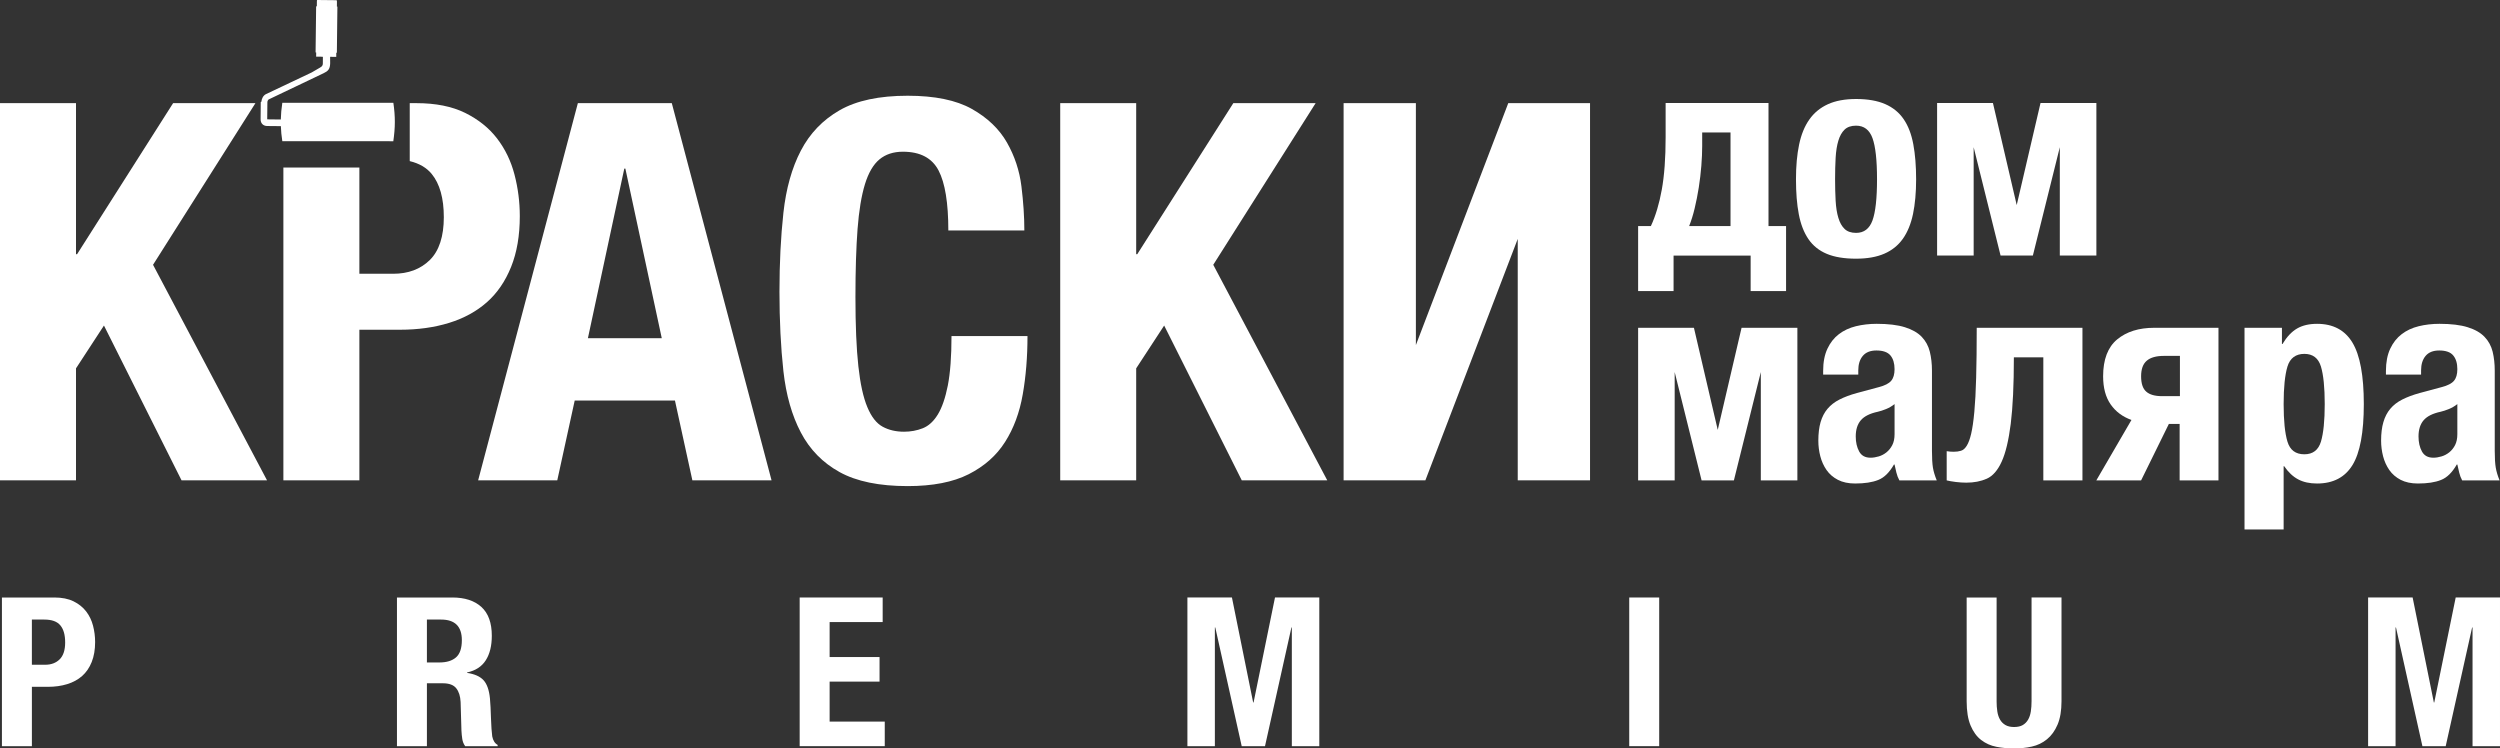
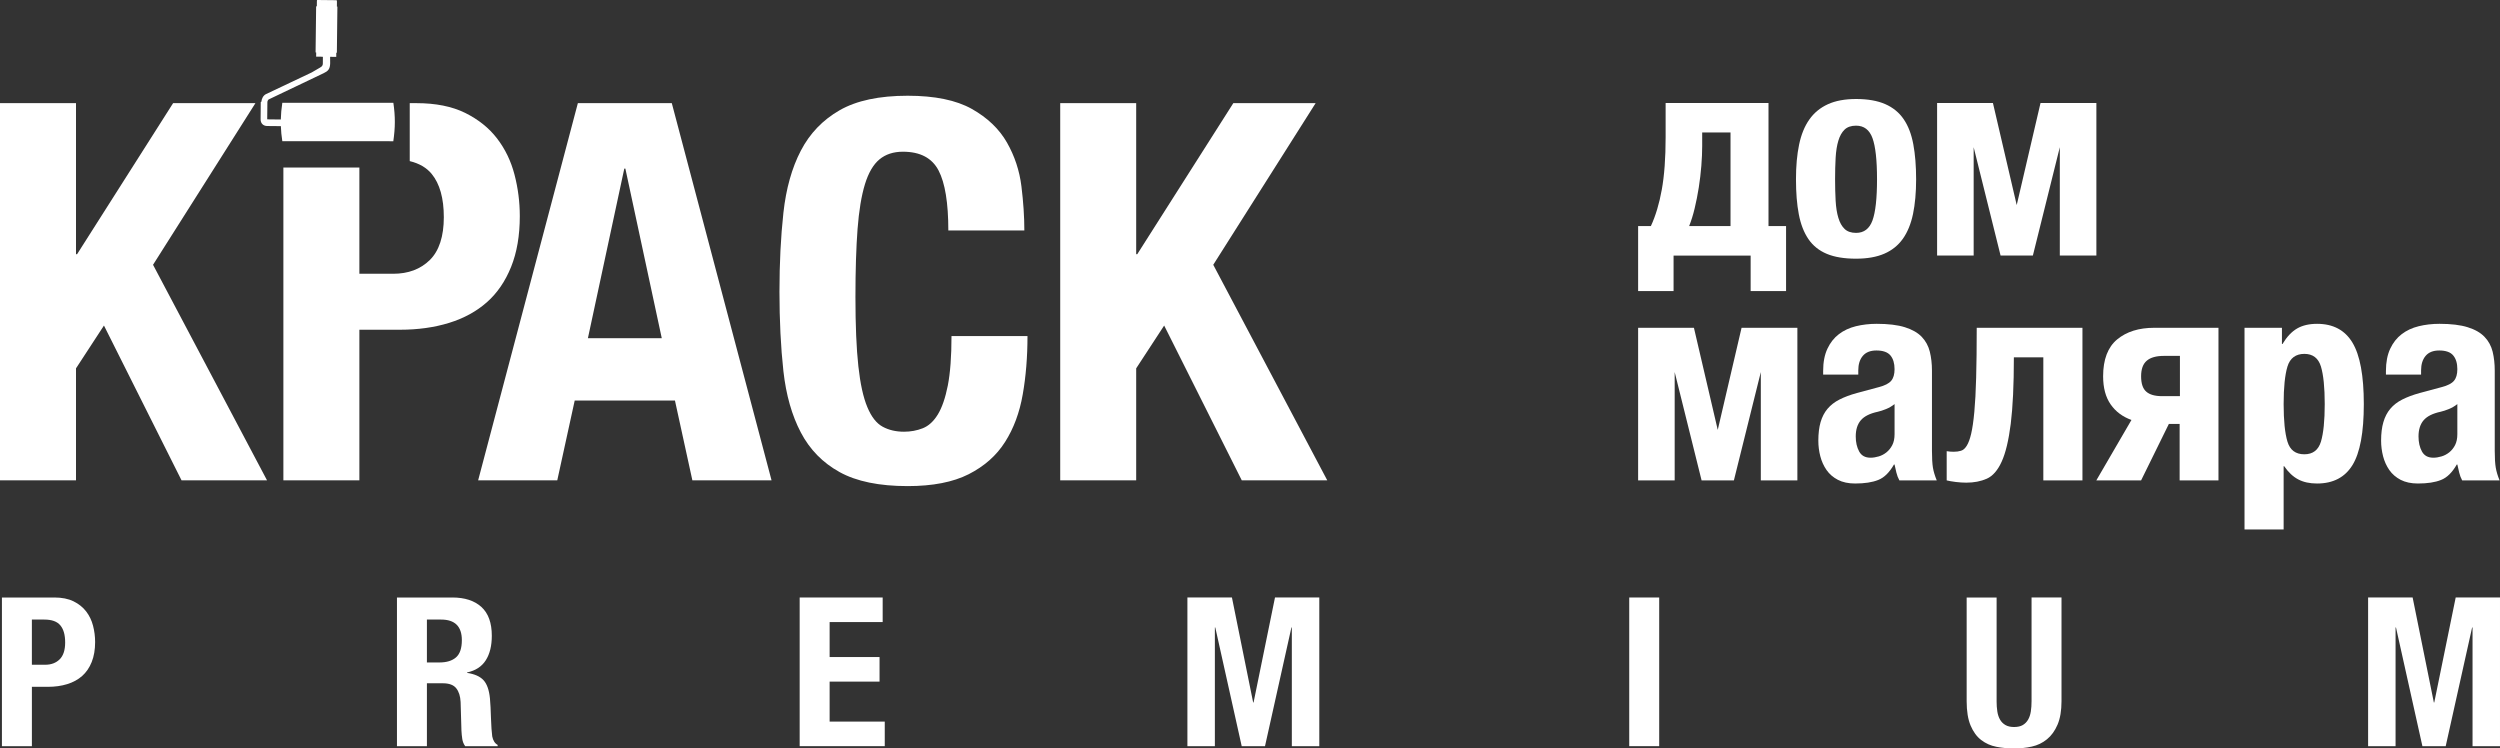
<svg xmlns="http://www.w3.org/2000/svg" width="648" height="194" viewBox="0 0 648 194" fill="none">
  <rect x="0" y="0" width="648" height="194" fill="#333333" stroke="none" />
  <g clip-path="url(#clip0_1041_29)">
    <path d="M424.603 58.602H427.907C429.135 55.951 430.08 52.806 430.738 49.153C431.398 45.499 431.73 40.977 431.73 35.586V26.689H458.394V58.602H462.947V75.437H453.767V66.244H433.789V75.437H424.603V58.602ZM448.552 58.602V34.337H441.208V37.866C441.208 39.433 441.131 41.144 440.985 43.012C440.836 44.871 440.615 46.738 440.325 48.596C440.027 50.459 439.673 52.265 439.256 54.006C438.843 55.743 438.36 57.275 437.824 58.603H448.552V58.602Z" fill="white" />
    <path d="M481.089 67.052C478.053 67.052 475.528 66.641 473.524 65.805C471.517 64.971 469.928 63.701 468.749 61.984C467.575 60.264 466.74 58.118 466.252 55.546C465.756 52.974 465.518 49.95 465.518 46.467C465.518 42.983 465.787 40.093 466.324 37.496C466.862 34.903 467.745 32.728 468.969 30.993C470.19 29.249 471.794 27.929 473.784 27.018C475.762 26.116 478.195 25.661 481.088 25.661C484.123 25.661 486.645 26.108 488.652 26.985C490.663 27.867 492.255 29.171 493.425 30.883C494.604 32.598 495.438 34.764 495.927 37.386C496.415 40.005 496.66 43.037 496.66 46.465C496.66 49.894 496.387 52.895 495.854 55.468C495.312 58.044 494.428 60.188 493.211 61.912C491.98 63.624 490.38 64.909 488.396 65.764C486.411 66.624 483.97 67.051 481.088 67.051L481.089 67.052ZM481.089 60.364C483.145 60.364 484.565 59.287 485.349 57.131C486.132 54.972 486.525 51.424 486.525 46.467C486.525 41.509 486.131 37.964 485.349 35.805C484.564 33.648 483.143 32.572 481.089 32.572C479.815 32.572 478.818 32.916 478.113 33.6C477.404 34.286 476.866 35.243 476.502 36.468C476.127 37.696 475.898 39.162 475.797 40.879C475.699 42.596 475.654 44.454 475.654 46.465C475.654 48.476 475.699 50.34 475.797 52.051C475.898 53.769 476.127 55.242 476.502 56.461C476.866 57.694 477.404 58.651 478.113 59.333C478.82 60.018 479.815 60.363 481.089 60.363V60.364Z" fill="white" />
    <path d="M502.098 26.689H516.565L522.732 53.158L528.905 26.689H543.381V66.243H533.903V38.157L526.92 66.243H518.551L511.574 38.157V66.243H502.097V26.689H502.098Z" fill="white" />
    <path d="M424.603 84.964H439.066L445.24 111.433L451.414 84.964H465.88V124.517H456.405V96.432L449.424 124.517H441.052L434.076 96.432V124.517H424.603V84.964Z" fill="white" />
    <path d="M480.861 125.326C479.097 125.326 477.605 125.006 476.384 124.373C475.156 123.734 474.179 122.889 473.445 121.837C472.71 120.778 472.168 119.591 471.825 118.269C471.482 116.945 471.313 115.598 471.313 114.224C471.313 112.362 471.507 110.751 471.897 109.411C472.295 108.059 472.892 106.904 473.7 105.951C474.511 104.995 475.537 104.198 476.789 103.563C478.03 102.926 479.538 102.359 481.303 101.871L487.031 100.333C488.543 99.936 489.598 99.4 490.187 98.712C490.773 98.024 491.069 97.02 491.069 95.698C491.069 94.176 490.714 92.99 490.006 92.134C489.291 91.278 488.08 90.845 486.368 90.845C484.802 90.845 483.623 91.312 482.839 92.246C482.058 93.176 481.667 94.428 481.667 95.993V97.094H472.561V96.139C472.561 93.882 472.929 91.97 473.661 90.399C474.393 88.832 475.383 87.573 476.636 86.619C477.882 85.662 479.357 84.976 481.042 84.557C482.732 84.147 484.533 83.934 486.441 83.934C489.424 83.934 491.868 84.226 493.75 84.818C495.629 85.405 497.09 86.236 498.125 87.319C499.144 88.392 499.844 89.677 500.211 91.174C500.578 92.668 500.764 94.294 500.764 96.064V116.873C500.764 118.733 500.847 120.185 501.013 121.208C501.189 122.242 501.522 123.34 502.005 124.516H492.319C491.973 123.885 491.715 123.205 491.542 122.491C491.374 121.788 491.22 121.09 491.066 120.399H490.92C489.742 122.457 488.389 123.799 486.843 124.402C485.299 125.023 483.307 125.325 480.856 125.325L480.861 125.326ZM484.824 118.638C485.516 118.638 486.224 118.524 486.955 118.307C487.691 118.091 488.367 117.732 488.974 117.245C489.583 116.752 490.093 116.127 490.482 115.366C490.876 114.608 491.072 113.666 491.072 112.53V104.74C490.384 105.279 489.649 105.713 488.869 106.029C488.083 106.347 487.374 106.578 486.737 106.725C484.679 107.165 483.21 107.9 482.331 108.928C481.449 109.959 481.008 111.36 481.008 113.122C481.008 114.641 481.304 115.939 481.892 117.02C482.48 118.1 483.453 118.637 484.826 118.637L484.824 118.638Z" fill="white" />
    <path d="M509.654 125.105C508.821 125.105 507.917 125.045 506.939 124.929C505.953 124.8 505.172 124.667 504.581 124.519V116.946C504.832 116.997 505.131 117.033 505.502 117.06C505.87 117.079 506.173 117.094 506.417 117.094C507.102 117.094 507.736 117.011 508.296 116.835C508.857 116.664 509.358 116.225 509.795 115.511C510.239 114.801 510.613 113.763 510.933 112.393C511.255 111.018 511.526 109.14 511.747 106.764C511.963 104.387 512.131 101.419 512.22 97.868C512.32 94.314 512.368 90.014 512.368 84.964H539.771V124.517H529.631V92.612H521.994C521.994 99.818 521.72 105.563 521.186 109.846C520.641 114.14 519.863 117.413 518.83 119.664C517.806 121.92 516.519 123.392 514.978 124.079C513.437 124.764 511.656 125.105 509.653 125.105H509.654Z" fill="white" />
    <path d="M552.473 108.854C550.172 108.026 548.374 106.681 547.079 104.82C545.778 102.952 545.129 100.525 545.129 97.536C545.129 93.175 546.349 89.987 548.765 87.978C551.191 85.973 554.387 84.964 558.351 84.964H575.028V124.517H564.963V109.883H562.169L554.974 124.517H543.364L552.473 108.854ZM565.037 102.684V92.246H560.923C558.911 92.246 557.42 92.657 556.445 93.494C555.46 94.332 554.976 95.674 554.976 97.536C554.976 99.399 555.412 100.724 556.293 101.5C557.174 102.291 558.55 102.684 560.411 102.684H565.038H565.037Z" fill="white" />
    <path d="M581.78 84.963H591.478V89.158H591.624C592.748 87.294 594.01 85.951 595.404 85.147C596.8 84.341 598.523 83.935 600.584 83.935C604.739 83.935 607.808 85.558 609.764 88.825C611.723 92.081 612.701 97.383 612.701 104.74C612.701 112.097 611.723 117.362 609.764 120.547C607.808 123.734 604.739 125.326 600.584 125.326C598.671 125.326 597.045 124.973 595.699 124.26C594.35 123.554 593.139 122.411 592.06 120.841H591.918V137.237H581.778V84.963H581.78ZM597.283 117.752C599.487 117.752 600.915 116.665 601.585 114.483C602.242 112.301 602.57 109.053 602.57 104.74C602.57 100.427 602.242 97.177 601.585 95.001C600.915 92.819 599.487 91.724 597.283 91.724C595.079 91.724 593.574 92.819 592.911 95.001C592.251 97.177 591.919 100.426 591.919 104.74C591.919 109.054 592.251 112.301 592.911 114.483C593.572 116.665 595.027 117.752 597.283 117.752Z" fill="white" />
    <path d="M626.736 125.326C624.973 125.326 623.478 125.006 622.247 124.373C621.026 123.734 620.048 122.889 619.315 121.837C618.582 120.778 618.042 119.591 617.696 118.269C617.357 116.945 617.183 115.598 617.183 114.224C617.183 112.362 617.376 110.751 617.775 109.411C618.165 108.059 618.768 106.904 619.573 105.951C620.377 104.995 621.405 104.198 622.658 103.563C623.908 102.926 625.41 102.359 627.172 101.871L632.905 100.333C634.422 99.936 635.478 99.4 636.061 98.712C636.647 98.024 636.942 97.02 636.942 95.698C636.942 94.176 636.59 92.99 635.875 92.134C635.174 91.278 633.955 90.845 632.244 90.845C630.678 90.845 629.504 91.312 628.719 92.246C627.937 93.176 627.544 94.428 627.544 95.993V97.094H618.434V96.139C618.434 93.882 618.809 91.97 619.539 90.399C620.271 88.832 621.264 87.573 622.514 86.619C623.762 85.662 625.232 84.976 626.925 84.557C628.606 84.147 630.407 83.934 632.318 83.934C635.307 83.934 637.745 84.226 639.628 84.818C641.515 85.405 642.966 86.236 643.998 87.319C645.03 88.392 645.723 89.677 646.096 91.174C646.457 92.668 646.637 94.294 646.637 96.064V116.873C646.637 118.733 646.725 120.185 646.9 121.208C647.075 122.242 647.404 123.34 647.893 124.516H638.192C637.851 123.885 637.596 123.205 637.424 122.491C637.255 121.788 637.091 121.09 636.945 120.399H636.798C635.624 122.457 634.264 123.799 632.723 124.402C631.179 125.023 629.187 125.325 626.739 125.325L626.736 125.326ZM630.703 118.638C631.386 118.638 632.098 118.524 632.828 118.307C633.567 118.091 634.236 117.732 634.851 117.245C635.464 116.752 635.964 116.127 636.358 115.366C636.743 114.608 636.944 113.666 636.944 112.53V104.74C636.263 105.279 635.522 105.713 634.74 106.029C633.956 106.347 633.251 106.578 632.61 106.725C630.555 107.165 629.088 107.9 628.206 108.928C627.322 109.959 626.879 111.36 626.879 113.122C626.879 114.641 627.174 115.939 627.764 117.02C628.354 118.1 629.327 118.637 630.704 118.637L630.703 118.638Z" fill="white" />
    <path d="M66.206 26.738H44.868L19.975 65.895H19.699V26.738H0V124.498H19.699V95.478L26.946 84.38L47.053 124.498H69.211L39.668 68.633L66.206 26.738Z" fill="white" />
    <path d="M132.476 69.185C133.985 65.437 134.732 61.06 134.732 56.035C134.732 52.386 134.282 48.805 133.365 45.284C132.457 41.774 130.95 38.645 128.853 35.906C126.748 33.169 123.997 30.959 120.574 29.265C117.158 27.578 112.937 26.736 107.927 26.736H106.204V41.762C108.668 42.355 110.561 43.462 111.89 45.075C113.988 47.638 115.038 51.378 115.038 56.309C115.038 61.24 113.825 65.025 111.409 67.395C108.996 69.773 105.818 70.96 101.909 70.96H93.15V43.418H73.452V124.495H93.15V85.467H103.68C108.331 85.467 112.572 84.875 116.403 83.691C120.232 82.507 123.489 80.728 126.187 78.351C128.873 75.98 130.973 72.918 132.473 69.184L132.476 69.185Z" fill="white" />
    <path d="M149.781 26.738L123.935 124.498H144.446L148.962 103.827H174.949L179.462 124.498H199.985L174.13 26.738H149.78H149.781ZM152.384 87.664L161.817 43.709H162.095L171.531 87.664H152.384Z" fill="white" />
    <path d="M245.676 99.92C245.029 103.163 244.164 105.668 243.073 107.452C241.978 109.231 240.677 110.414 239.173 111.007C237.668 111.602 236.043 111.9 234.317 111.9C232.219 111.9 230.375 111.469 228.773 110.597C227.179 109.733 225.863 108.042 224.815 105.529C223.761 103.027 222.986 99.489 222.485 94.915C221.984 90.353 221.73 84.378 221.73 76.985C221.73 70.049 221.917 64.181 222.276 59.387C222.641 54.595 223.283 50.717 224.194 47.748C225.108 44.774 226.365 42.635 227.958 41.31C229.552 39.992 231.582 39.324 234.041 39.324C238.511 39.324 241.588 40.95 243.279 44.193C244.964 47.426 245.808 52.605 245.808 59.732H265.511C265.511 56.17 265.255 52.359 264.755 48.293C264.254 44.244 263 40.446 260.998 36.938C258.989 33.419 255.949 30.517 251.902 28.235C247.836 25.956 242.299 24.814 235.278 24.814C227.893 24.814 222.01 26.067 217.63 28.579C213.253 31.09 209.904 34.583 207.577 39.054C205.25 43.521 203.75 48.886 203.06 55.143C202.379 61.398 202.036 68.222 202.036 75.612C202.036 83.001 202.381 90.055 203.06 96.215C203.75 102.38 205.25 107.676 207.577 112.096C209.904 116.533 213.251 119.949 217.63 122.368C222.011 124.788 227.893 125.998 235.278 125.998C241.748 125.998 247.021 124.974 251.074 122.922C255.133 120.861 258.281 118.082 260.51 114.562C262.749 111.047 264.276 106.943 265.093 102.238C265.92 97.543 266.325 92.497 266.325 87.111H246.629C246.629 92.404 246.307 96.677 245.676 99.912V99.92Z" fill="white" />
    <path d="M341.011 26.738H319.674L294.772 65.895H294.5V26.738H274.808V124.498H294.5V95.478L301.751 84.38L321.865 124.498H344.023L314.475 68.633L341.011 26.738Z" fill="white" />
-     <path d="M390.94 26.738L366.997 89.444V26.738H348.261V124.498H369.461L393.398 61.922V124.498H412.137V26.738H390.94Z" fill="white" />
    <path d="M101.96 26.647C92.402 26.647 82.72 26.653 73.175 26.643C72.943 28.173 72.821 29.587 72.787 30.975C70.85 30.953 69.368 30.936 69.333 30.936C69.281 30.936 69.261 30.893 69.261 30.846C69.261 30.76 69.307 26.473 69.307 26.473C69.312 26.168 69.507 25.831 69.674 25.757L83.919 18.957C84.973 18.447 85.555 17.957 85.58 16.387L85.567 14.78H85.577V14.726L87.156 14.744L87.163 13.662L87.315 13.674L87.455 1.71H87.322L87.335 0.434C87.335 0.243 87.339 0.055 87.156 0.051L82.325 2.08408e-05C82.122 -0.001 82.141 0.065 82.135 0.374L82.122 1.646L81.942 1.643L81.799 13.604L81.954 13.609L81.946 14.682L83.635 14.701V14.762H83.693L83.679 16.476C83.672 16.911 83.502 17.236 82.938 17.528L80.78 18.785L69.003 24.366C68.214 24.721 67.803 25.624 67.757 26.355L67.586 26.454L67.55 30.918C67.53 31.945 68.21 32.644 69.238 32.662L72.799 32.696C72.841 33.948 72.962 35.22 73.175 36.6C82.72 36.6 101.946 36.608 101.946 36.608C102.463 33.048 102.481 30.209 101.96 26.647Z" fill="white" />
    <path d="M14.087 154.871C16.062 154.871 17.726 155.205 19.075 155.87C20.422 156.536 21.509 157.408 22.336 158.488C23.162 159.567 23.755 160.799 24.116 162.185C24.476 163.571 24.655 164.983 24.655 166.421C24.655 168.401 24.359 170.127 23.766 171.603C23.173 173.078 22.346 174.284 21.287 175.219C20.226 176.156 18.941 176.856 17.432 177.323C15.923 177.792 14.251 178.025 12.418 178.025H8.266V193.408H0.499V154.872H14.087V154.871ZM11.714 172.304C13.259 172.304 14.509 171.837 15.461 170.901C16.414 169.965 16.89 168.508 16.89 166.529C16.89 164.549 16.477 163.111 15.649 162.103C14.822 161.096 13.439 160.592 11.497 160.592H8.262V172.304H11.713H11.714Z" fill="white" />
    <path d="M117.232 154.871C120.468 154.871 122.983 155.69 124.781 157.327C126.579 158.964 127.477 161.456 127.477 164.802C127.477 167.393 126.956 169.506 125.913 171.144C124.87 172.781 123.252 173.833 121.061 174.302V174.41C123.003 174.699 124.421 175.328 125.32 176.299C126.218 177.27 126.776 178.836 126.992 180.994C127.063 181.713 127.116 182.496 127.153 183.341C127.189 184.187 127.225 185.131 127.262 186.175C127.333 188.225 127.442 189.791 127.586 190.87C127.801 191.949 128.268 192.687 128.988 193.082V193.407H120.577C120.18 192.867 119.929 192.246 119.822 191.544C119.713 190.842 119.642 190.114 119.606 189.359L119.391 181.965C119.318 180.454 118.941 179.266 118.259 178.403C117.576 177.539 116.426 177.108 114.808 177.108H110.656V193.408H102.892V154.872H117.234L117.232 154.871ZM113.89 171.71C115.759 171.71 117.197 171.269 118.203 170.387C119.208 169.505 119.712 168.022 119.712 165.934C119.712 162.372 117.914 160.591 114.321 160.591H110.654V171.708H113.89V171.71Z" fill="white" />
    <path d="M228.788 161.239H215.038V170.306H227.978V176.675H215.038V187.037H229.327V193.407H207.274V154.871H228.788V161.24V161.239Z" fill="white" />
    <path d="M319.317 154.871L324.816 182.073H324.925L330.478 154.871H341.962V193.407H334.844V162.643H334.736L327.889 193.407H321.85L315.002 162.643H314.894V193.407H307.776V154.871H319.315H319.317Z" fill="white" />
    <path d="M422.299 154.871H430.063V193.407H422.299V154.871Z" fill="white" />
    <path d="M517.518 181.749C517.518 182.72 517.58 183.612 517.707 184.421C517.834 185.23 518.067 185.932 518.409 186.525C518.75 187.118 519.217 187.587 519.811 187.929C520.404 188.271 521.15 188.441 522.049 188.441C522.948 188.441 523.738 188.271 524.313 187.929C524.888 187.587 525.346 187.12 525.688 186.525C526.03 185.932 526.263 185.23 526.389 184.421C526.516 183.612 526.579 182.72 526.579 181.749V154.871H534.343V181.749C534.343 184.197 534.001 186.22 533.319 187.822C532.636 189.423 531.719 190.691 530.569 191.626C529.418 192.563 528.106 193.192 526.634 193.515C525.16 193.839 523.631 194.001 522.05 194.001C520.47 194.001 518.941 193.857 517.467 193.57C515.994 193.283 514.682 192.698 513.532 191.816C512.38 190.934 511.464 189.684 510.782 188.065C510.099 186.445 509.757 184.341 509.757 181.75V154.872H517.521V181.75L517.518 181.749Z" fill="white" />
    <path d="M625.354 154.871L630.853 182.073H630.962L636.515 154.871H647.999V193.407H640.882V162.643H640.773L633.926 193.407H627.887L621.04 162.643H620.931V193.407H613.813V154.871H625.352H625.354Z" fill="white" />
  </g>
  <defs>
    <clipPath id="clip0_1041_29">
      <rect width="648" height="194" fill="white" />
    </clipPath>
  </defs>
</svg>